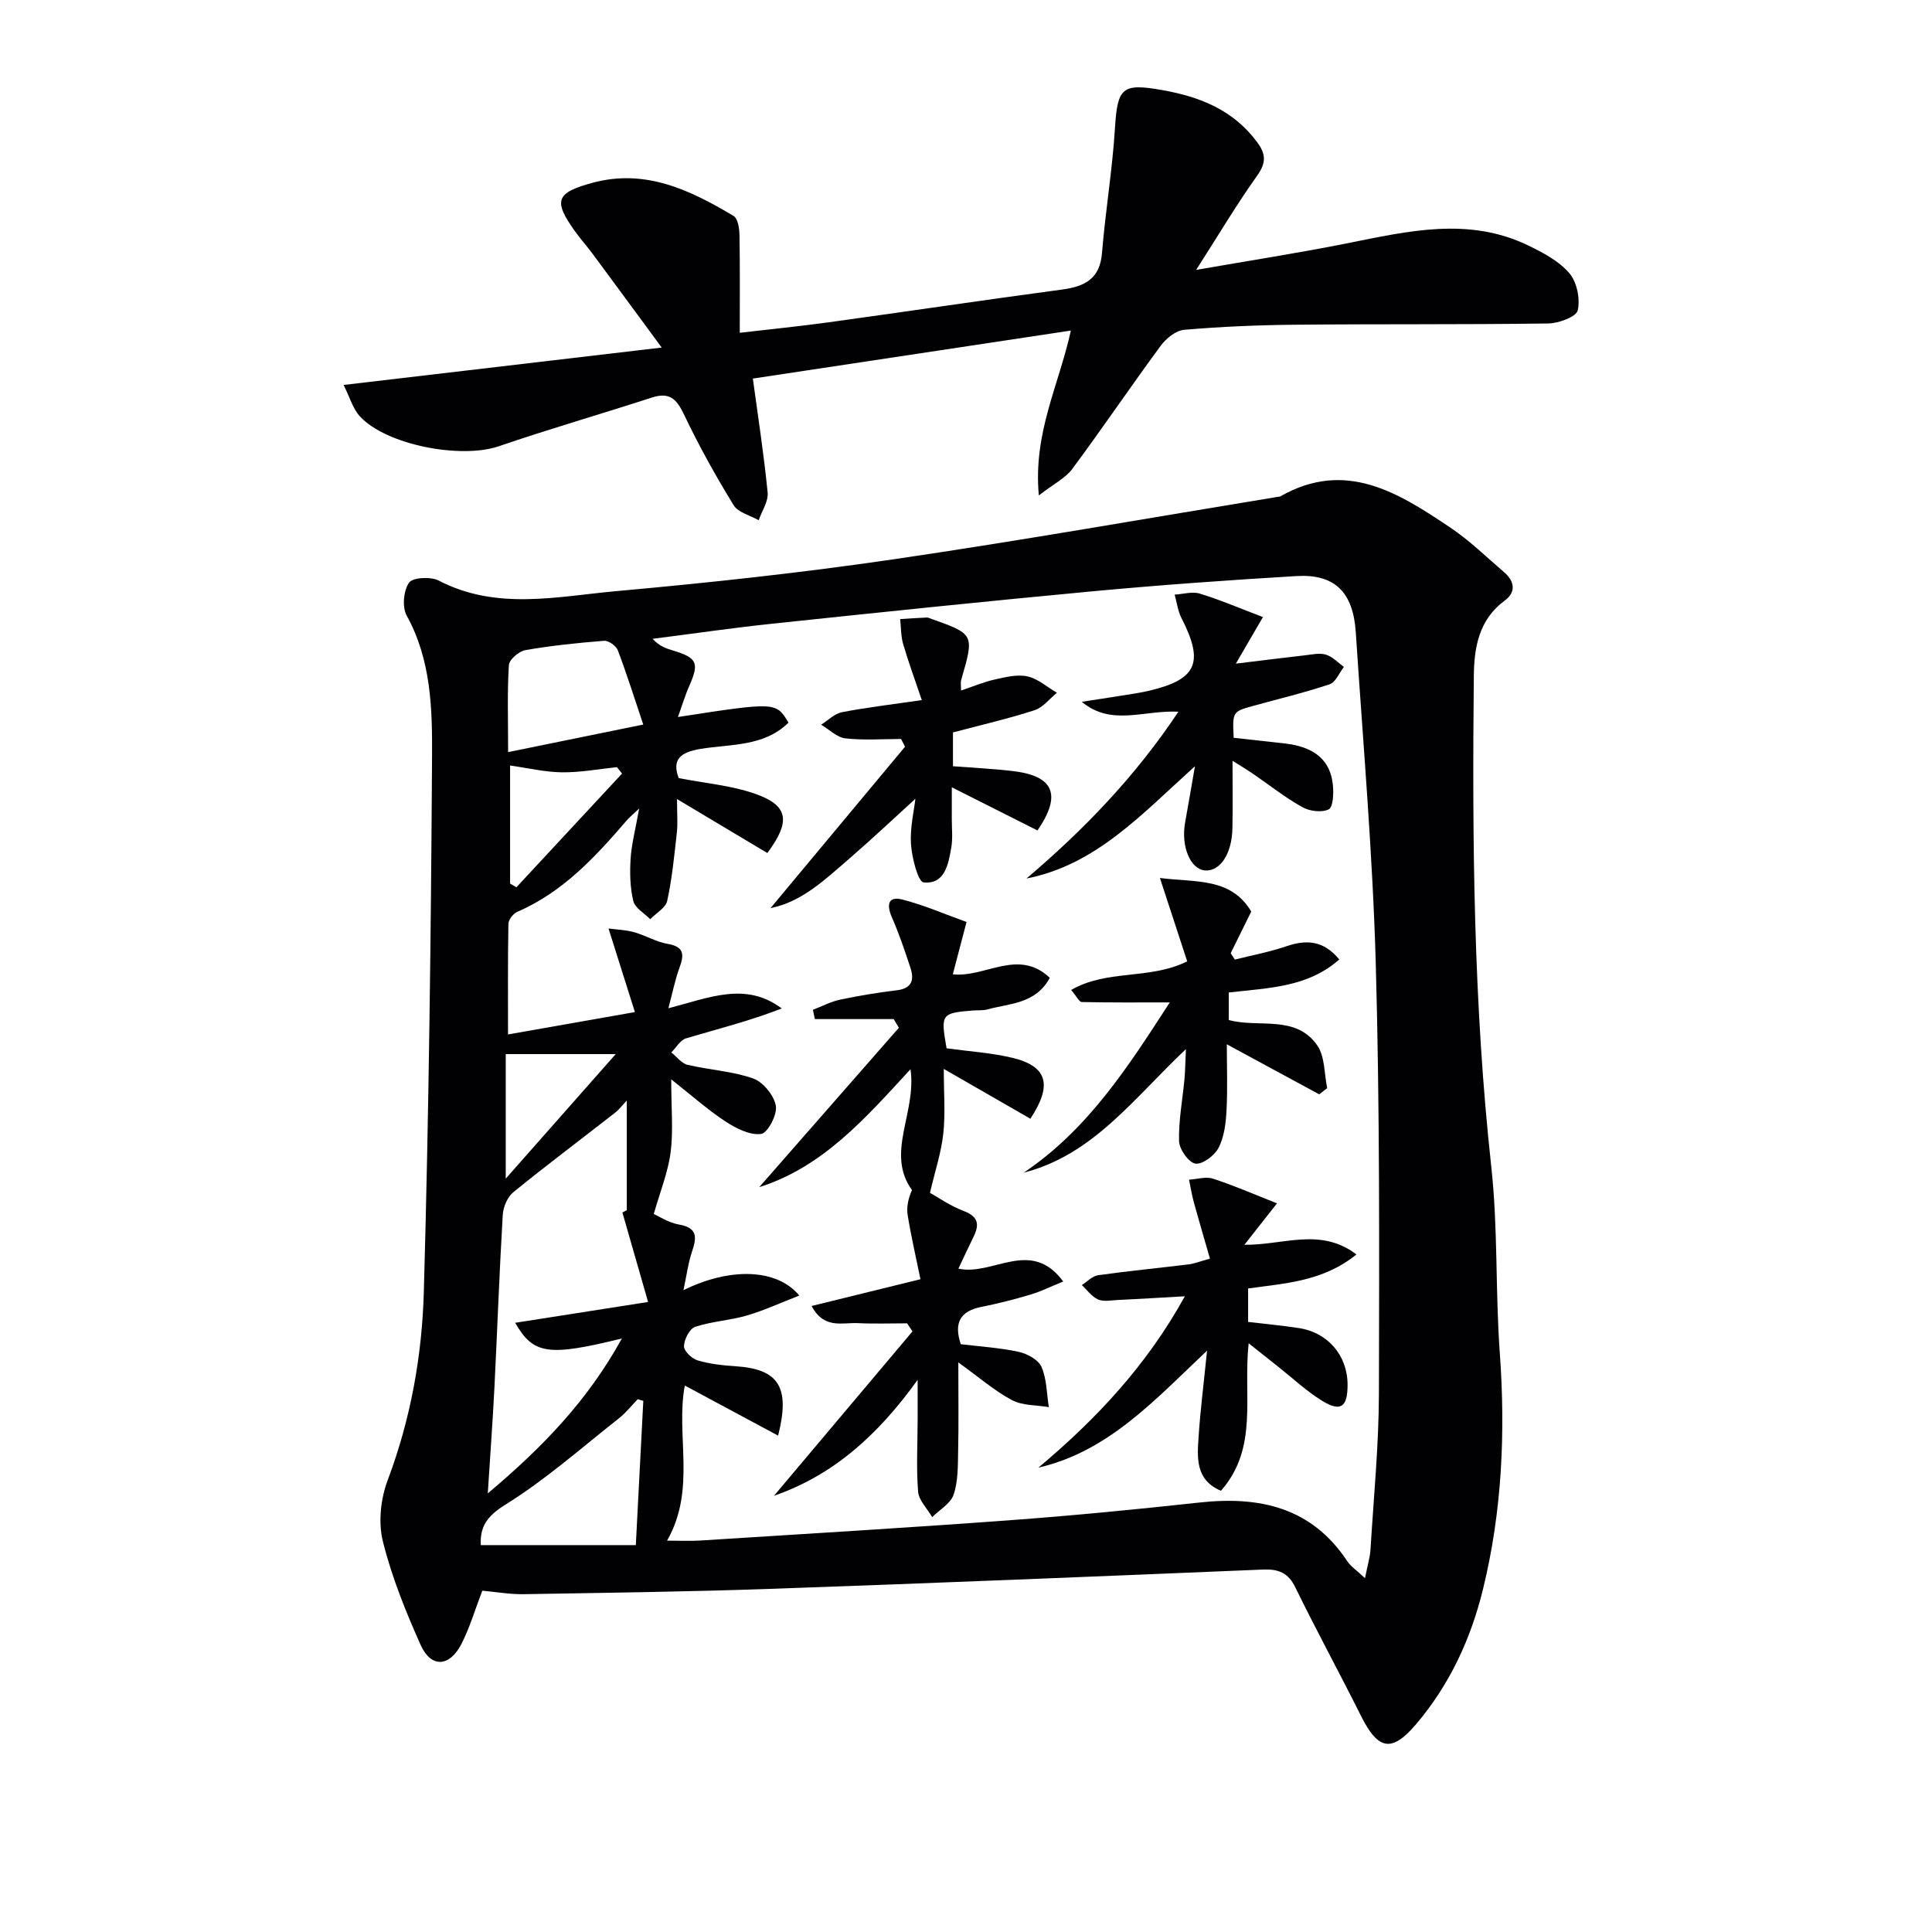
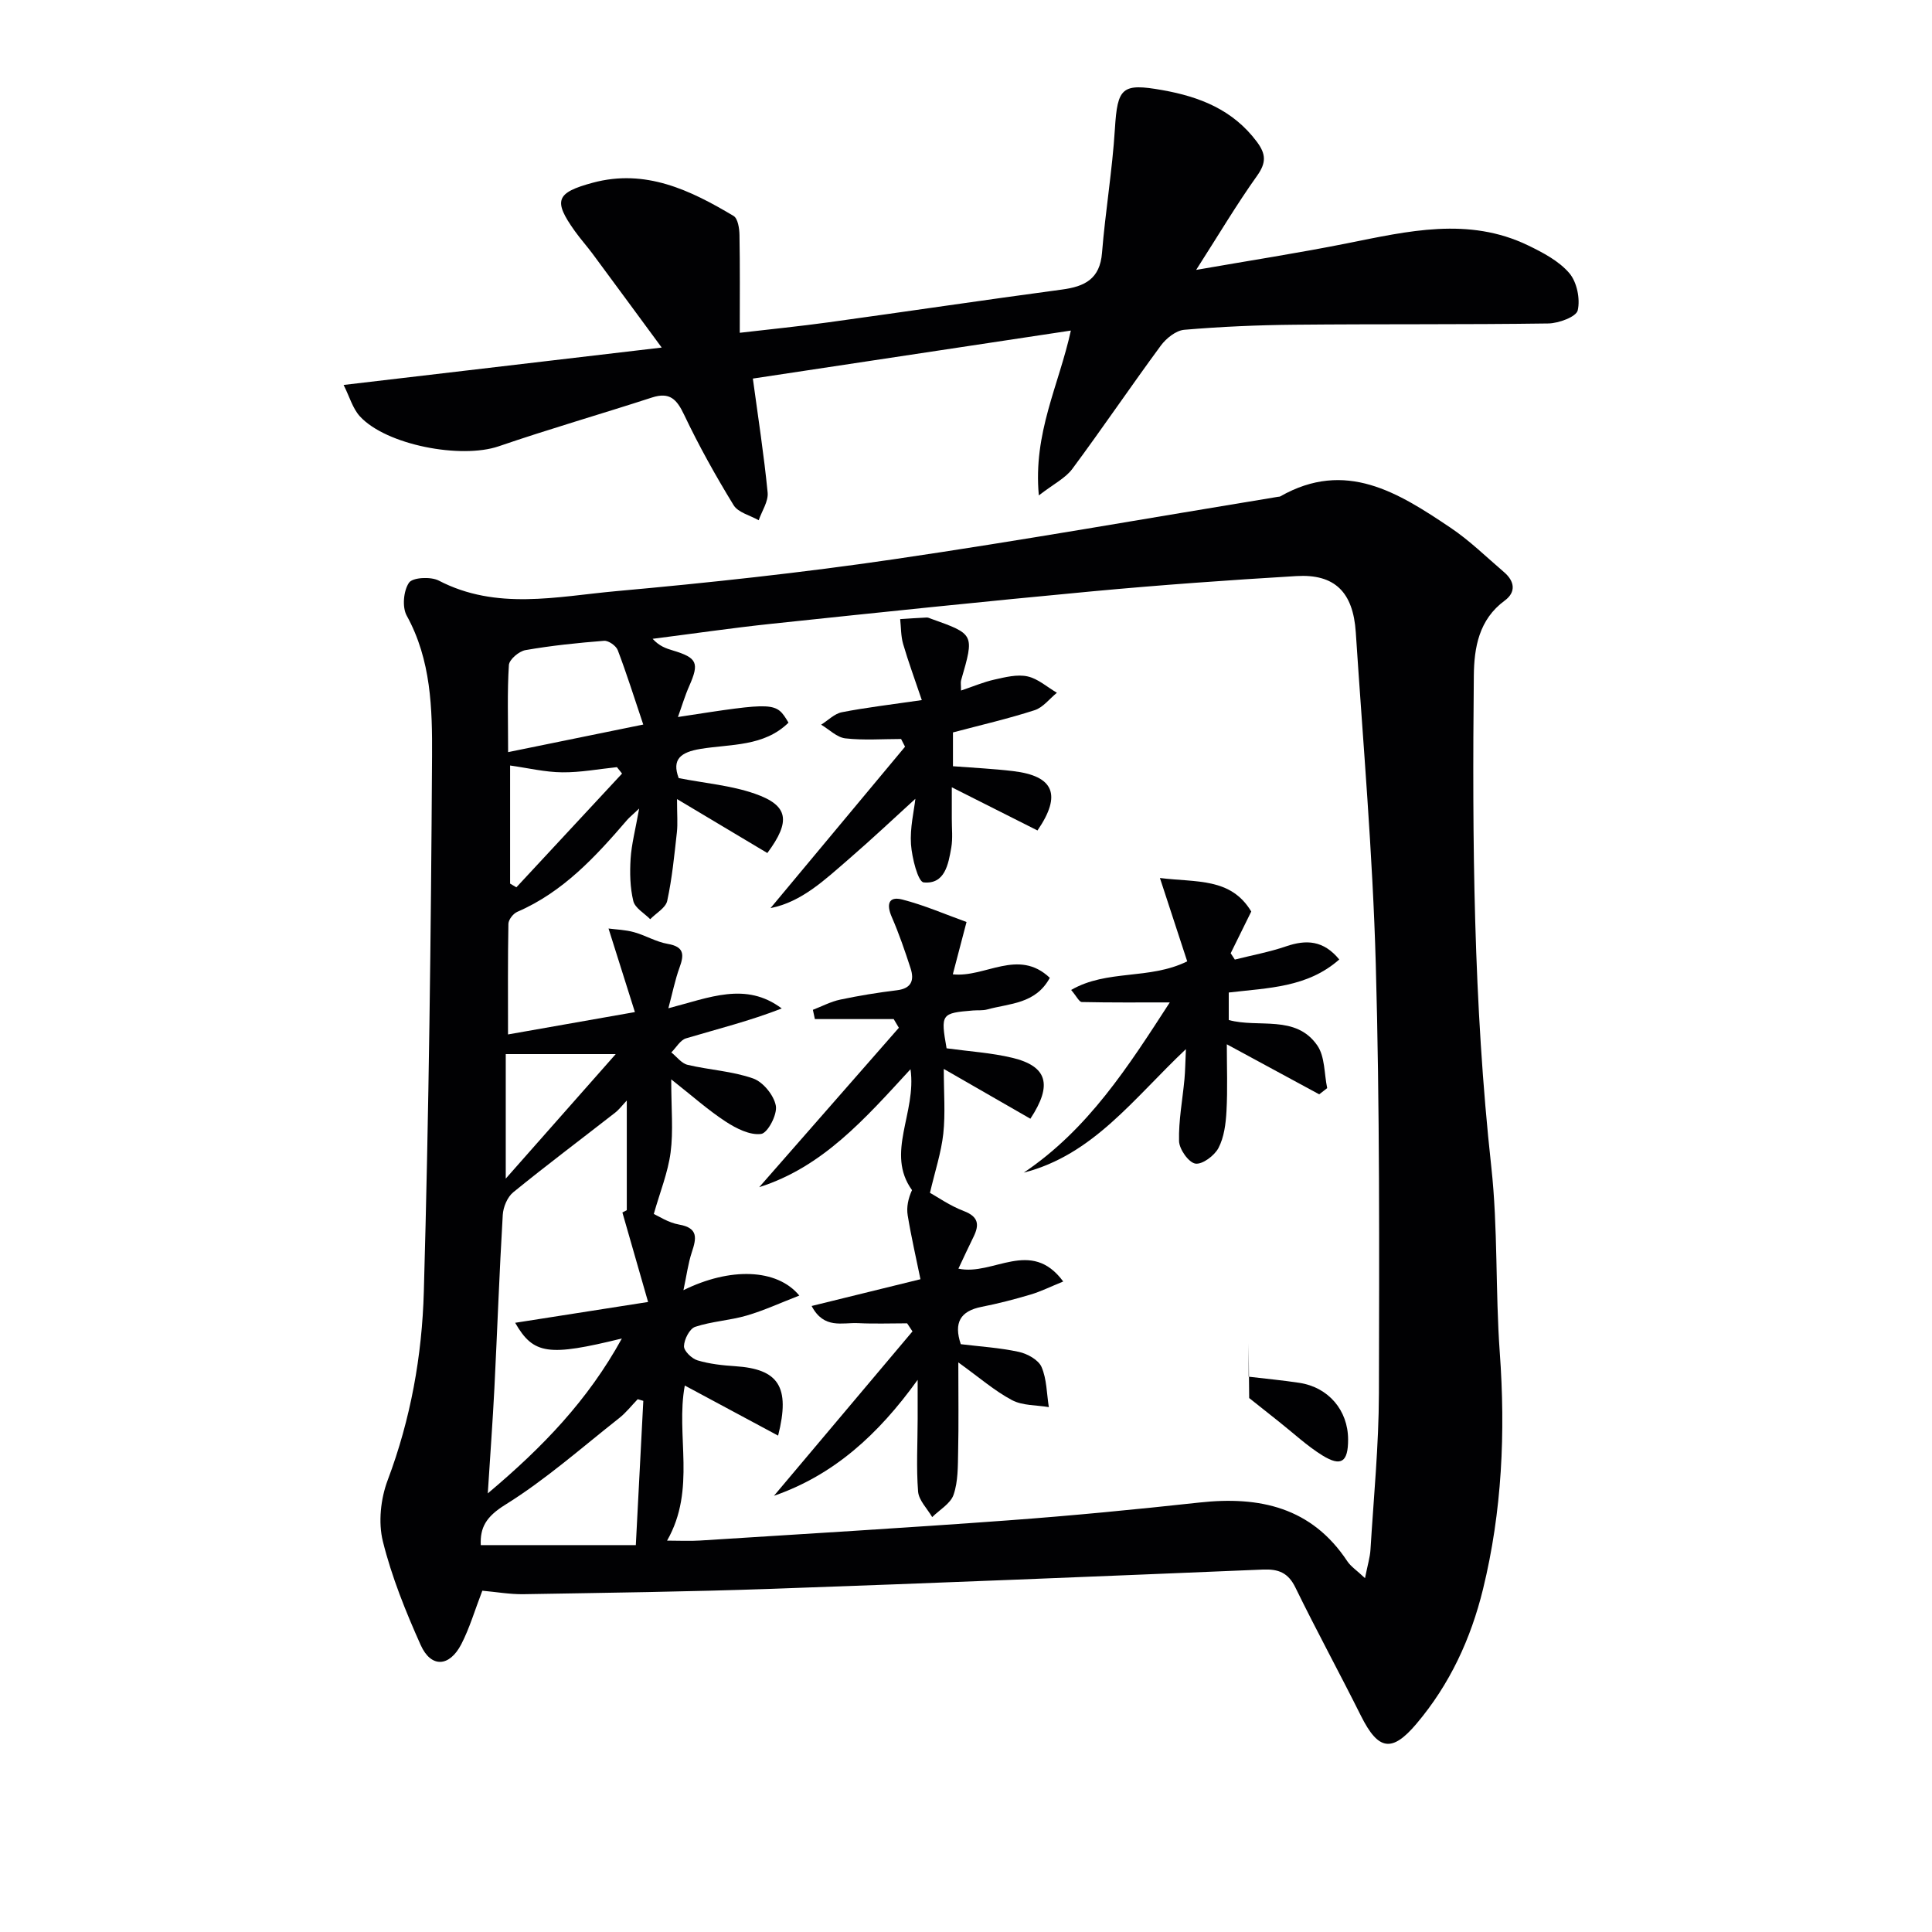
<svg xmlns="http://www.w3.org/2000/svg" enable-background="new 0 0 400 400" viewBox="0 0 400 400">
  <g fill="#010103">
    <path d="m99.86 329.34c-1.55 4.01-2.62 7.71-4.35 11.07-2.47 4.76-6.27 4.94-8.41.18-3.11-6.94-6-14.1-7.83-21.46-.98-3.94-.46-8.83 1-12.69 4.76-12.63 7.11-25.76 7.48-39.01 1.04-36.93 1.48-73.89 1.7-110.84.06-9.87-.18-19.95-5.25-29.14-.97-1.76-.66-5.16.48-6.81.76-1.1 4.5-1.29 6.15-.44 11.98 6.23 24.49 3.3 36.75 2.19 19.18-1.73 38.35-3.8 57.4-6.59 26.6-3.9 53.07-8.59 79.6-12.94.16-.03.35-.01.49-.09 13.53-7.71 24.46-.75 35.19 6.45 3.99 2.67 7.47 6.1 11.14 9.24 2.18 1.87 2.54 4.12.13 5.89-5.35 3.93-6.33 9.73-6.39 15.54-.34 33.96-.09 67.89 3.62 101.73 1.39 12.7.83 25.61 1.75 38.38 1.2 16.55.48 32.89-3.47 49.02-2.52 10.28-6.86 19.69-13.78 27.87-5.04 5.95-7.87 5.58-11.47-1.61-4.45-8.91-9.23-17.67-13.6-26.62-1.5-3.07-3.52-3.83-6.71-3.7-33.91 1.41-67.81 2.8-101.73 3.99-17.12.6-34.26.82-51.39 1.11-2.77.04-5.57-.46-8.5-.72zm38.25-10.37c2.54 0 4.71.12 6.85-.02 21.24-1.35 42.48-2.61 63.7-4.17 13.25-.97 26.49-2.26 39.7-3.7 12.44-1.36 23.19.99 30.58 12.15.72 1.09 1.93 1.87 3.67 3.51.54-2.73 1.03-4.29 1.13-5.87.66-10.79 1.72-21.58 1.75-32.37.07-29.63.18-59.28-.65-88.9-.64-22.92-2.64-45.8-4.14-68.7-.55-8.34-4.38-12.1-12.3-11.63-14.1.84-28.21 1.85-42.27 3.16-22.16 2.07-44.29 4.38-66.42 6.72-8.22.87-16.4 2.07-24.59 3.11 1.39 1.53 2.78 1.99 4.18 2.41 5.06 1.52 5.51 2.58 3.4 7.36-.9 2.03-1.53 4.18-2.34 6.42 20.31-3.13 20.31-3.13 22.89 1.17-5.1 5-11.94 4.4-18.2 5.43-4.15.68-6 2.17-4.53 6.05 5.49 1.07 10.85 1.51 15.77 3.23 6.92 2.41 7.52 5.63 2.58 12.28-5.93-3.54-11.93-7.12-18.7-11.17 0 3.25.17 5.09-.03 6.89-.53 4.75-.99 9.53-2 14.18-.31 1.45-2.3 2.54-3.52 3.8-1.22-1.24-3.15-2.31-3.5-3.76-.68-2.81-.74-5.85-.56-8.76.19-3.01.99-5.99 1.77-10.39-1.6 1.51-2.08 1.89-2.47 2.34-6.54 7.61-13.28 14.95-22.77 19.05-.84.36-1.81 1.62-1.83 2.47-.14 7.47-.08 14.94-.08 22.91 8.77-1.54 17-2.99 26.27-4.63-1.85-5.87-3.51-11.1-5.46-17.3 1.59.21 3.5.26 5.28.76 2.37.66 4.58 2.01 6.97 2.42 3.45.59 3.42 2.26 2.44 4.93-.91 2.5-1.43 5.15-2.3 8.4 8.55-2.21 16.01-5.55 23.47.04-6.55 2.56-13.23 4.23-19.82 6.19-1.19.36-2.03 1.91-3.04 2.91 1.11.89 2.11 2.27 3.36 2.57 4.51 1.07 9.27 1.3 13.59 2.83 2.06.73 4.3 3.49 4.69 5.65.33 1.82-1.69 5.65-3.05 5.83-2.31.31-5.17-1.14-7.34-2.56-3.63-2.37-6.89-5.29-11.27-8.74 0 6.17.45 10.72-.13 15.13-.55 4.18-2.2 8.22-3.48 12.74.95.42 3 1.8 5.22 2.19 4.05.71 3.61 2.85 2.65 5.74-.76 2.3-1.07 4.76-1.73 7.85 9.6-4.75 19.34-4.52 23.99 1.11-3.92 1.52-7.33 3.1-10.9 4.14-3.49 1.02-7.24 1.2-10.67 2.34-1.15.39-2.27 2.59-2.31 4-.03.99 1.62 2.59 2.81 2.94 2.51.75 5.19 1.04 7.82 1.21 8.89.59 11.44 4.17 8.86 14.37-6.61-3.55-12.97-6.97-19.32-10.37-1.93 10.28 2.43 21.45-3.67 32.11zm-8.34-91.12c-.92.97-1.58 1.87-2.43 2.53-7.03 5.49-14.17 10.84-21.08 16.47-1.22.99-2.08 3.07-2.17 4.7-.71 11.94-1.13 23.9-1.73 35.85-.35 6.88-.86 13.75-1.37 21.79 11.4-9.59 20.73-19.28 27.76-32.07-15.16 3.72-18.3 3.36-22.09-3.25 9.02-1.41 17.63-2.76 27.52-4.31-1.87-6.52-3.52-12.28-5.32-18.53.08-.04.99-.51.91-.47 0-7.81 0-15.03 0-22.71zm3.42 62.18c-.39-.11-.77-.22-1.16-.34-1.27 1.31-2.4 2.78-3.82 3.9-7.78 6.13-15.26 12.77-23.63 17.97-3.97 2.47-5.21 4.73-5.04 8.34h32.1c.55-10.59 1.05-20.23 1.55-29.87zm-.01-140.02c-1.89-5.62-3.44-10.56-5.28-15.4-.35-.91-1.91-2.01-2.83-1.94-5.45.43-10.9.99-16.28 1.93-1.34.23-3.36 1.95-3.43 3.09-.36 5.6-.16 11.24-.16 18.03 9.2-1.87 17.71-3.61 27.98-5.71zm-27.57 8.48v24.45c.43.26.86.52 1.3.77 7.29-7.85 14.59-15.7 21.88-23.55-.35-.44-.71-.88-1.06-1.33-3.77.39-7.55 1.11-11.32 1.07-3.55-.03-7.09-.89-10.8-1.41zm-.9 59.75v25.78c8.07-9.14 15.36-17.39 22.77-25.78-7.82 0-14.76 0-22.77 0z" />
    <path d="m71.14 79.7c22.42-2.64 43.44-5.11 65.86-7.74-5.33-7.23-9.81-13.35-14.32-19.43-1.19-1.6-2.53-3.09-3.69-4.72-4.48-6.28-3.9-7.92 3.74-9.98 10.91-2.94 20.19 1.53 29.15 6.88.89.53 1.2 2.58 1.22 3.93.12 6.47.06 12.94.06 20.26 6.44-.75 12.44-1.35 18.4-2.17 16.11-2.22 32.19-4.62 48.31-6.78 4.72-.63 7.86-2.19 8.29-7.6.69-8.58 2.14-17.11 2.67-25.7.53-8.54 1.46-9.48 9.84-7.99 7.77 1.38 14.64 4.1 19.57 10.72 1.88 2.53 1.94 4.31.04 6.99-4.21 5.9-7.92 12.16-12.63 19.51 11.23-1.96 21.27-3.51 31.23-5.5 12.58-2.51 25.13-5.55 37.52.44 3.08 1.49 6.36 3.22 8.51 5.73 1.57 1.84 2.29 5.33 1.74 7.71-.31 1.34-3.95 2.68-6.1 2.71-17.48.25-34.97.09-52.46.26-7.64.07-15.3.4-22.91 1.05-1.72.15-3.74 1.77-4.85 3.28-6.21 8.43-12.08 17.11-18.32 25.52-1.42 1.92-3.85 3.1-6.93 5.49-1.21-12.93 4.16-22.83 6.63-34.13-22.23 3.36-44.23 6.68-65.84 9.94 1.09 8.04 2.3 15.8 3.06 23.59.18 1.84-1.19 3.83-1.85 5.74-1.77-1.01-4.25-1.59-5.19-3.11-3.71-6.06-7.19-12.29-10.24-18.71-1.52-3.2-2.96-4.79-6.66-3.59-10.56 3.43-21.24 6.5-31.74 10.1-7.77 2.66-23.25-.23-28.74-6.2-1.51-1.66-2.16-4.12-3.37-6.5z" />
    <path d="m195.98 217.04c4.8.66 9.3.93 13.62 1.97 7.21 1.74 8.38 5.55 3.73 12.61-5.61-3.23-11.28-6.49-17.93-10.31 0 4.96.35 9.22-.1 13.4-.43 3.92-1.71 7.75-2.76 12.25 1.58.88 4.16 2.69 7.02 3.78 3.09 1.18 3.22 2.88 1.97 5.39-1.01 2.04-1.96 4.11-3.1 6.53 7.2 1.56 14.99-6.43 21.7 2.66-2.66 1.08-4.67 2.09-6.78 2.71-3.34.99-6.72 1.87-10.13 2.54-4.41.87-5.79 3.3-4.3 7.73 3.93.48 8.04.73 12.01 1.59 1.77.38 4.07 1.65 4.71 3.13 1.09 2.51 1.06 5.52 1.51 8.31-2.57-.44-5.45-.29-7.63-1.45-3.58-1.9-6.71-4.64-11.11-7.81 0 7.03.09 12.79-.04 18.54-.06 2.97 0 6.11-.94 8.85-.62 1.84-2.9 3.12-4.43 4.64-1.02-1.76-2.77-3.46-2.92-5.29-.39-4.96-.1-9.98-.09-14.97.01-2.27 0-4.53 0-8.16-8.25 11.48-17.47 19.74-29.75 24.01 9.56-11.35 19.12-22.7 28.68-34.04-.37-.56-.74-1.11-1.11-1.67-3.39 0-6.79.13-10.17-.04-3.22-.16-7.06 1.31-9.6-3.55 7.43-1.83 14.4-3.54 22.53-5.54-.89-4.36-1.91-8.76-2.64-13.22-.28-1.69.1-3.49.89-5.23-5.54-7.69.99-15.97-.31-25.03-9.48 10.31-18.18 20.24-31.32 24.42 9.64-11 19.28-22 28.91-33-.36-.6-.71-1.2-1.07-1.8-5.44 0-10.88 0-16.32 0-.14-.64-.27-1.28-.41-1.92 1.88-.72 3.71-1.7 5.66-2.11 3.88-.82 7.81-1.46 11.75-1.94 3.02-.37 3.61-2.09 2.82-4.53-1.17-3.6-2.4-7.2-3.91-10.66-1.12-2.59-.68-4.33 2.2-3.59 4.52 1.16 8.85 3.05 13.29 4.65-1.14 4.34-1.95 7.45-2.84 10.83 6.69.74 13.56-5.46 20.08.73-2.94 5.43-8.31 5.27-12.93 6.54-.94.26-1.99.14-2.98.22-6.58.54-6.71.72-5.46 7.83z" />
-     <path d="m258.52 278.11c-1.18 10.99 2.1 21.64-5.74 30.54-5.34-2.27-4.91-6.9-4.62-11.25.37-5.54 1.07-11.05 1.75-17.77-10.96 10.38-20.5 20.89-34.92 24.23 11.95-10.03 22.43-21.16 30.32-35.48-5.06.29-9.55.56-14.04.78-1.33.07-2.84.37-3.95-.13-1.3-.59-2.24-1.95-3.34-2.97 1.12-.71 2.17-1.87 3.37-2.04 6.24-.88 12.52-1.48 18.78-2.25 1.13-.14 2.23-.59 4.38-1.18-1.15-3.99-2.29-7.85-3.36-11.74-.41-1.51-.65-3.07-.97-4.61 1.66-.1 3.48-.69 4.95-.21 4.31 1.4 8.49 3.23 13.26 5.11-2.57 3.27-4.42 5.62-6.75 8.58 8.1.09 15.72-3.68 23.2 2-6.95 5.63-14.81 5.96-22.43 7.05v6.92c3.63.43 7.07.75 10.49 1.27 6.04.92 10.09 5.69 10.1 11.73.01 4.64-1.42 5.7-5.29 3.32-3.22-1.99-6.03-4.64-9.02-7-1.8-1.43-3.6-2.85-6.17-4.9z" />
-     <path d="m243.98 147.35c-7.27-.36-13.83 3.07-20.02-2.05 2.77-.43 5.54-.84 8.31-1.29 1.95-.32 3.93-.58 5.85-1.05 9.72-2.34 11.18-5.84 6.49-15-.75-1.47-.96-3.23-1.41-4.85 1.75-.1 3.65-.69 5.21-.21 4.29 1.32 8.43 3.1 13.07 4.86-2.04 3.51-3.4 5.84-5.61 9.64 5.75-.7 10.04-1.25 14.34-1.73 1.44-.16 3.02-.54 4.32-.13 1.37.42 2.49 1.66 3.71 2.54-.97 1.24-1.7 3.17-2.95 3.59-5.16 1.73-10.48 3-15.74 4.45-4.39 1.21-4.39 1.22-4.13 6.63 3.48.38 7.05.77 10.62 1.18 6.1.7 9.42 3.45 9.92 8.61.17 1.72.06 4.56-.85 5.02-1.44.72-3.98.4-5.5-.46-3.6-2.02-6.88-4.63-10.3-6.97-1.06-.72-2.16-1.38-4.13-2.62 0 5.18.07 9.58-.02 13.98-.1 5.25-2.51 8.9-5.61 8.73-3.07-.17-5.08-4.97-4.19-9.91.62-3.41 1.2-6.83 2.04-11.67-11.15 10.06-20.56 20.45-34.87 23.24 11.79-10.02 22.43-20.99 31.45-34.53z" />
+     <path d="m258.52 278.11v6.92c3.63.43 7.07.75 10.49 1.27 6.04.92 10.09 5.69 10.1 11.73.01 4.64-1.42 5.7-5.29 3.32-3.22-1.99-6.03-4.64-9.02-7-1.8-1.43-3.6-2.85-6.17-4.9z" />
    <path d="m273.13 226.57c-6.16-3.33-12.32-6.67-19.13-10.36 0 4.74.18 9.3-.07 13.84-.14 2.59-.49 5.4-1.66 7.63-.83 1.59-3.36 3.47-4.79 3.23-1.4-.24-3.32-2.97-3.37-4.65-.11-4.26.72-8.54 1.12-12.82.16-1.72.17-3.45.3-6.23-10.85 10.24-19.22 21.9-33.57 25.57 13.34-8.97 21.67-22.02 30.23-35.24-6.46 0-12.34.05-18.21-.08-.55-.01-1.07-1.16-2.21-2.5 7.45-4.31 16.15-2.04 24.03-5.92-1.75-5.36-3.55-10.86-5.65-17.26 7.59.95 14.66-.12 18.91 6.94-1.41 2.87-2.83 5.76-4.26 8.64.29.44.57.87.86 1.31 3.54-.9 7.17-1.56 10.61-2.74 4.18-1.43 7.74-1.26 11.01 2.72-6.59 5.82-14.67 5.87-22.88 6.84v5.69c6.15 1.71 13.88-1.19 18.34 5.28 1.59 2.31 1.41 5.85 2.04 8.82-.55.44-1.1.86-1.65 1.29z" />
    <path d="m159.53 188.01c9.26-11.11 18.56-22.26 27.85-33.41-.27-.53-.55-1.07-.82-1.6-3.85 0-7.74.3-11.54-.13-1.75-.2-3.34-1.84-5.01-2.83 1.43-.89 2.75-2.28 4.29-2.58 5.01-.98 10.09-1.57 16.55-2.51-1.48-4.4-2.81-7.98-3.87-11.63-.47-1.63-.42-3.42-.61-5.14 1.84-.12 3.68-.25 5.51-.33.31-.01.64.17.95.28 8.92 3.18 8.92 3.18 6.16 12.7-.13.44-.02.95-.02 2.14 2.45-.82 4.63-1.76 6.92-2.27 2.24-.5 4.7-1.13 6.84-.66 2.17.47 4.07 2.21 6.09 3.39-1.53 1.24-2.87 3.05-4.62 3.61-5.48 1.77-11.12 3.07-16.9 4.6v7c4.27.33 8.38.52 12.46 1.01 8.42 1 10.11 4.89 5.04 12.29-5.74-2.89-11.53-5.81-17.74-8.94 0 2.03.01 4.27 0 6.52-.01 2 .23 4.04-.11 5.98-.6 3.43-1.32 7.63-5.72 7.19-1.17-.12-2.42-5.08-2.62-7.89-.23-3.39.62-6.85.91-9.42-4.21 3.83-8.9 8.26-13.78 12.48-4.94 4.26-9.74 8.88-16.21 10.15z" />
  </g>
</svg>